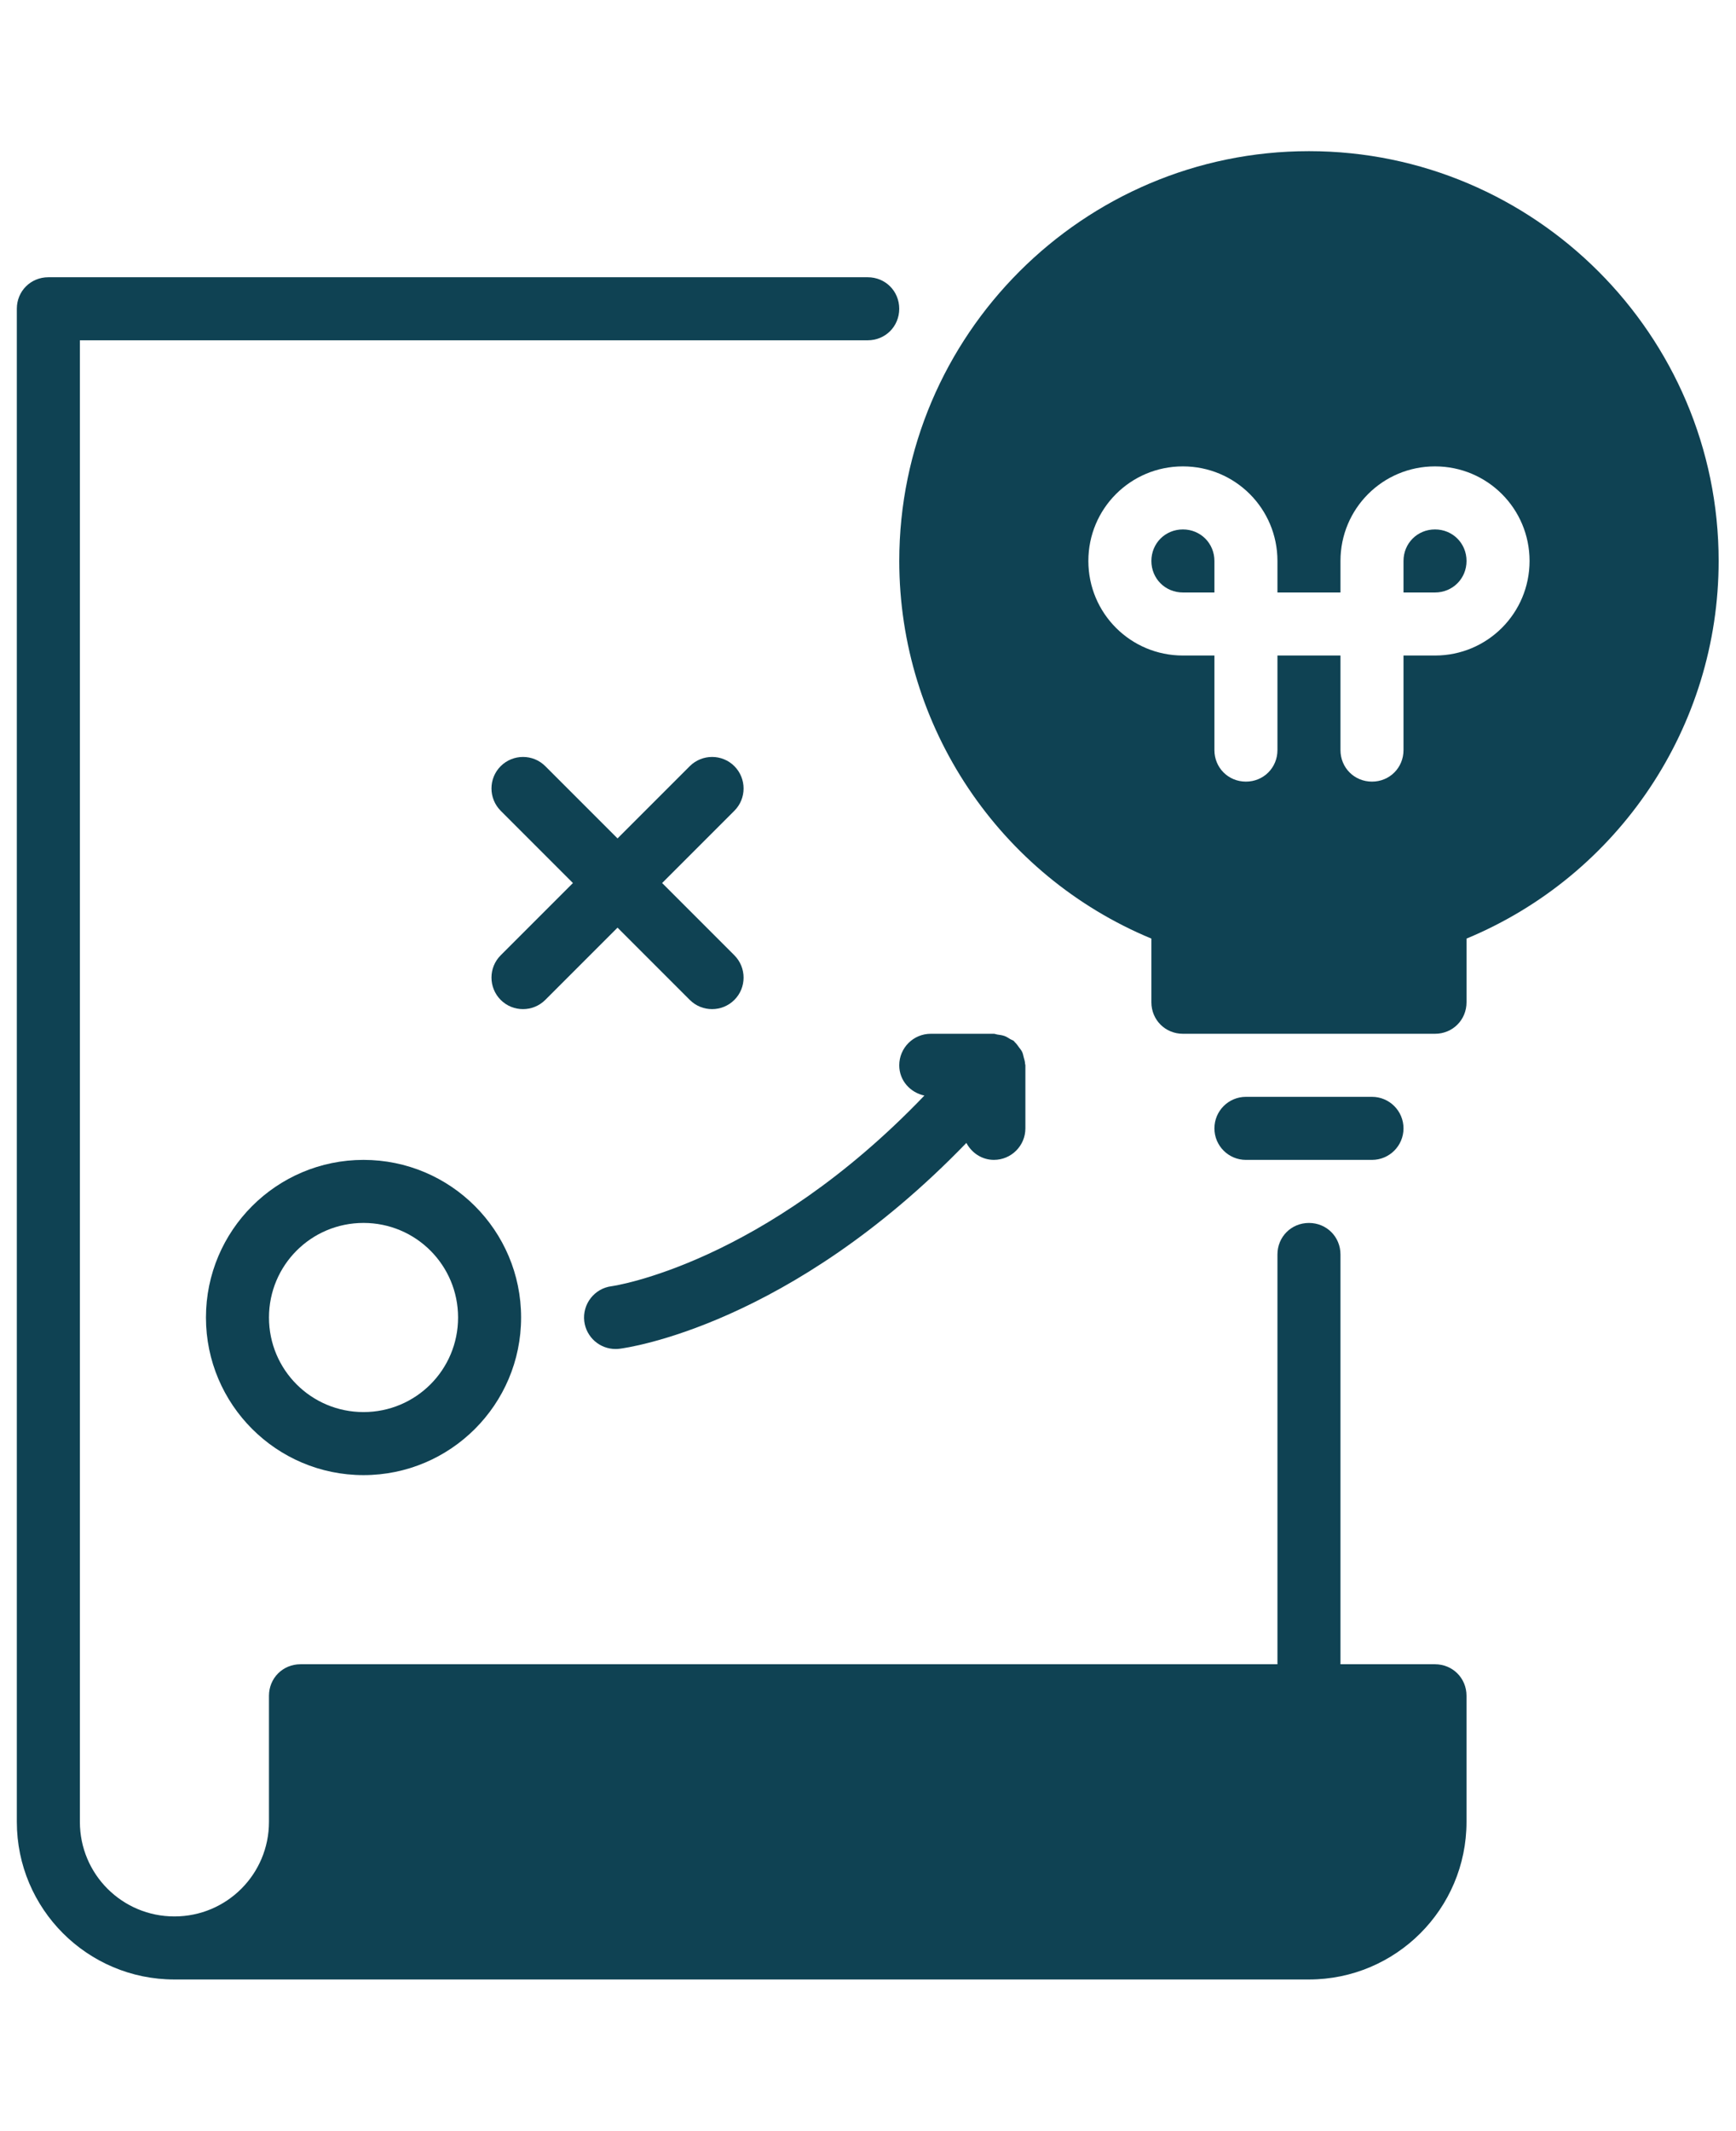
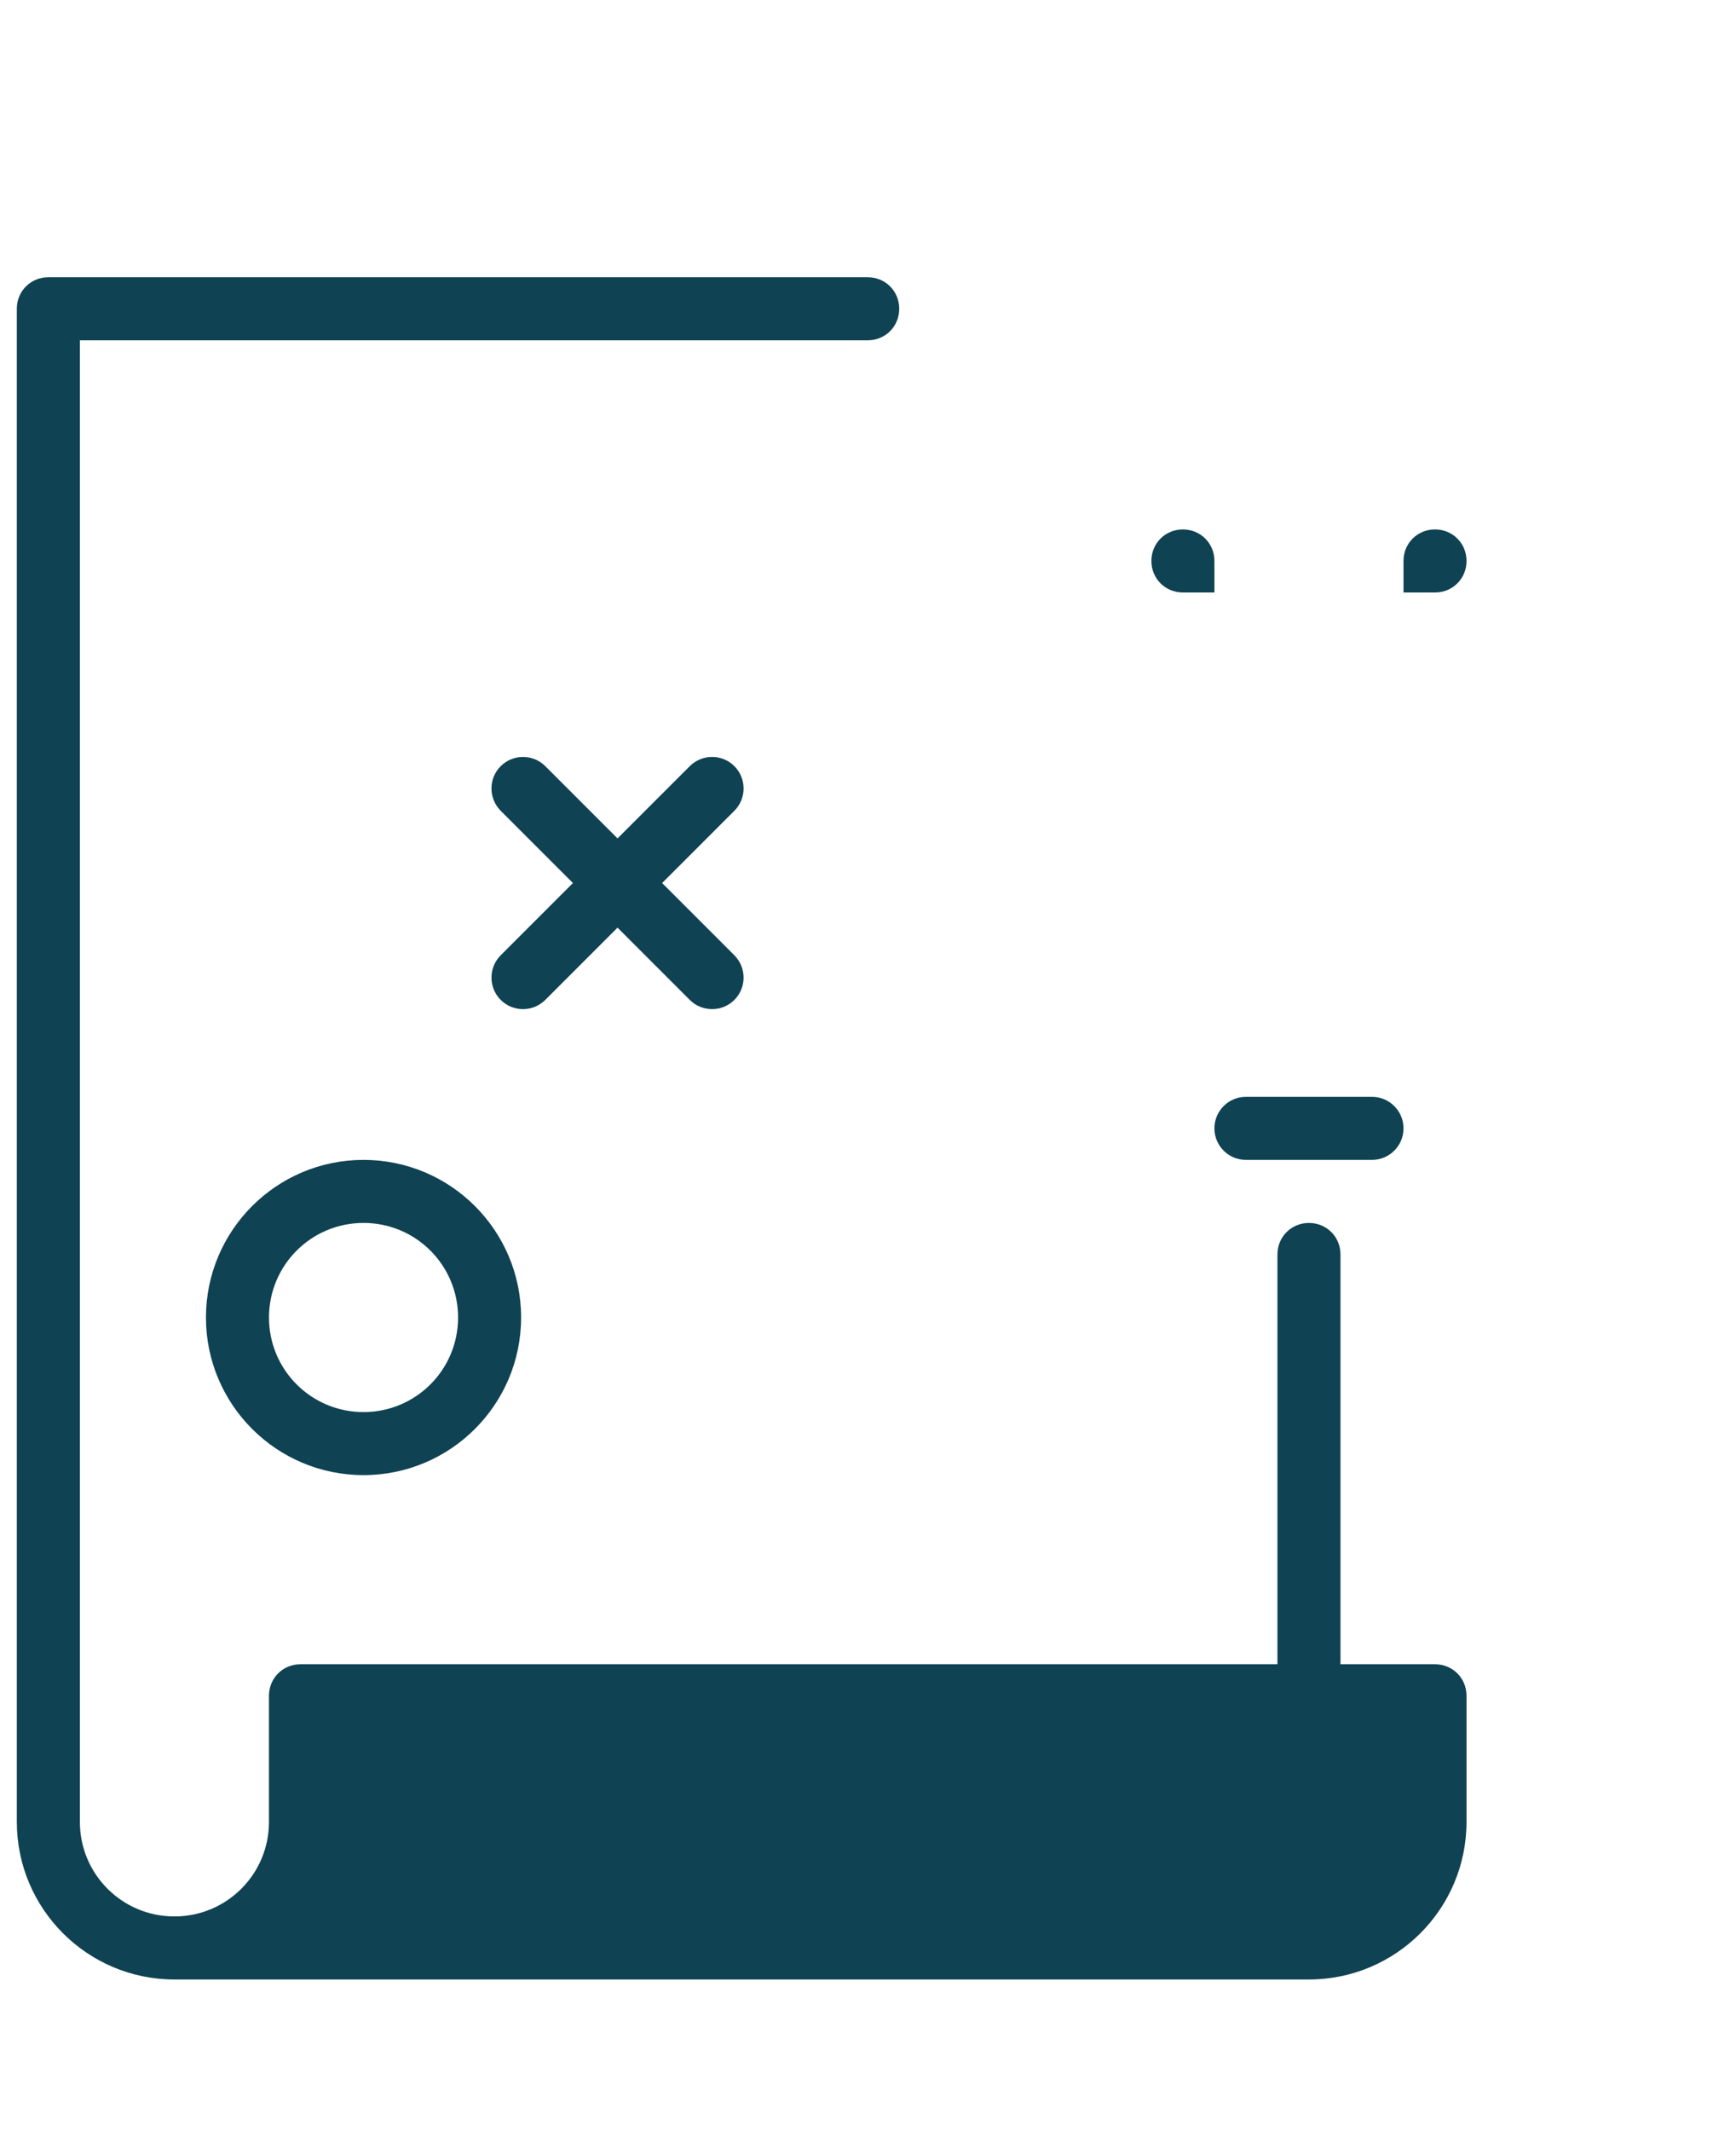
<svg xmlns="http://www.w3.org/2000/svg" width="100%" height="100%" viewBox="0 0 110 135" version="1.1" xml:space="preserve" style="fill-rule:evenodd;clip-rule:evenodd;stroke-linejoin:round;stroke-miterlimit:2;">
  <g transform="matrix(1.278,0,0,1.278,-8.916,3.584)">
    <path d="M78.125,79.688L73.438,79.688L73.438,59.376C73.438,58.501 72.75,57.814 71.875,57.814C71,57.814 70.313,58.501 70.313,59.376L70.313,79.688L21.874,79.688C20.999,79.688 20.312,80.376 20.312,81.251L20.312,87.501C20.312,90.094 18.218,92.188 15.624,92.188C13.031,92.188 10.937,90.094 10.937,87.501L10.937,14.063L49.999,14.063C50.874,14.063 51.561,13.375 51.561,12.5C51.561,11.625 50.874,10.938 49.999,10.938L9.374,10.938C8.499,10.938 7.811,11.625 7.811,12.5L7.811,87.5C7.811,91.813 11.311,95.313 15.624,95.313L71.874,95.313C76.187,95.313 79.687,91.813 79.687,87.5L79.687,81.25C79.687,80.375 78.999,79.688 78.124,79.688L78.125,79.688Z" style="fill:rgb(15,66,83);" />
  </g>
  <g transform="matrix(1.278,0,0,1.278,-8.916,3.584)">
-     <path d="M71.875,4.688C60.687,4.688 51.563,13.813 51.563,25C51.563,33.218 56.532,40.594 64.063,43.719L64.063,46.875C64.063,47.75 64.751,48.437 65.626,48.437L78.126,48.437C79.001,48.437 79.688,47.75 79.688,46.875L79.688,43.719C87.219,40.594 92.188,33.219 92.188,25C92.188,13.812 83.063,4.688 71.876,4.688L71.875,4.688ZM78.125,29.688L76.563,29.688L76.563,34.375C76.563,35.25 75.875,35.938 75,35.938C74.125,35.938 73.438,35.25 73.438,34.375L73.438,29.688L70.313,29.688L70.313,34.375C70.313,35.25 69.625,35.938 68.75,35.938C67.875,35.938 67.188,35.25 67.188,34.375L67.188,29.688L65.625,29.688C63.031,29.688 60.938,27.594 60.938,25C60.938,22.406 63.031,20.313 65.625,20.313C68.219,20.313 70.313,22.406 70.313,25L70.313,26.563L73.438,26.563L73.438,25C73.438,22.406 75.531,20.313 78.125,20.313C80.719,20.313 82.813,22.406 82.813,25C82.813,27.594 80.719,29.688 78.125,29.688Z" style="fill:rgb(15,66,83);" />
-   </g>
+     </g>
  <g transform="matrix(1.278,0,0,1.278,-8.916,3.584)">
    <path d="M75,54.688C75.863,54.688 76.563,53.989 76.563,53.126C76.563,52.262 75.863,51.563 75,51.563L68.75,51.563C67.887,51.563 67.188,52.262 67.188,53.126C67.188,53.989 67.887,54.688 68.75,54.688L75,54.688Z" style="fill:rgb(15,66,83);" />
  </g>
  <g transform="matrix(1.278,0,0,1.278,-8.916,3.584)">
    <path d="M65.625,23.438C64.75,23.438 64.063,24.126 64.063,25.001C64.063,25.876 64.75,26.563 65.625,26.563L67.188,26.563L67.188,25.001C67.188,24.126 66.5,23.438 65.625,23.438Z" style="fill:rgb(15,66,83);" />
  </g>
  <g transform="matrix(1.278,0,0,1.278,-8.916,3.584)">
    <path d="M78.125,23.438C77.25,23.438 76.563,24.126 76.563,25.001L76.563,26.563L78.125,26.563C79,26.563 79.688,25.876 79.688,25.001C79.688,24.126 79,23.438 78.125,23.438Z" style="fill:rgb(15,66,83);" />
  </g>
  <g transform="matrix(1.278,0,0,1.278,-8.916,3.584)">
    <path d="M25,54.688C20.688,54.688 17.188,58.188 17.188,62.501C17.188,66.813 20.688,70.313 25,70.313C29.313,70.313 32.813,66.813 32.813,62.501C32.813,58.188 29.313,54.688 25,54.688ZM25,67.188C22.406,67.188 20.313,65.094 20.313,62.501C20.313,59.907 22.406,57.813 25,57.813C27.594,57.813 29.688,59.907 29.688,62.501C29.688,65.094 27.594,67.188 25,67.188Z" style="fill:rgb(15,66,83);" />
  </g>
  <g transform="matrix(1.278,0,0,1.278,-8.916,3.584)">
    <path d="M34.012,46.758L37.594,43.176L41.176,46.758C41.481,47.063 41.879,47.215 42.282,47.215C42.68,47.215 43.082,47.063 43.387,46.758C43.996,46.149 43.996,45.16 43.387,44.547L39.805,40.965L43.387,37.383C43.996,36.774 43.996,35.785 43.387,35.172C42.778,34.563 41.789,34.563 41.176,35.172L37.594,38.754L34.012,35.172C33.403,34.563 32.414,34.563 31.801,35.172C31.192,35.782 31.192,36.77 31.801,37.383L35.383,40.965L31.801,44.547C31.192,45.156 31.192,46.145 31.801,46.758C32.106,47.063 32.504,47.215 32.907,47.215C33.305,47.215 33.707,47.063 34.012,46.758L34.012,46.758Z" style="fill:rgb(15,66,83);" />
  </g>
  <g transform="matrix(1.278,0,0,1.278,-8.916,3.584)">
-     <path d="M37.5,64.062C37.563,64.062 37.625,64.058 37.691,64.05C38.063,64.007 46.148,62.894 54.89,53.847C55.152,54.339 55.656,54.687 56.254,54.687C57.117,54.687 57.816,53.988 57.816,53.125L57.816,50C57.816,49.976 57.804,49.953 57.801,49.929C57.797,49.816 57.765,49.714 57.734,49.605C57.711,49.515 57.695,49.421 57.656,49.339C57.617,49.254 57.554,49.183 57.5,49.109C57.433,49.019 57.375,48.929 57.293,48.855C57.273,48.839 57.265,48.816 57.246,48.796C57.187,48.75 57.117,48.734 57.054,48.695C56.965,48.64 56.879,48.582 56.777,48.546C56.664,48.507 56.551,48.492 56.433,48.476C56.371,48.468 56.312,48.437 56.25,48.437L53.125,48.437C52.262,48.437 51.562,49.136 51.562,50C51.562,50.754 52.101,51.347 52.808,51.5C44.824,59.836 37.429,60.933 37.304,60.949C36.449,61.054 35.844,61.836 35.945,62.687C36.043,63.48 36.715,64.062 37.496,64.062L37.5,64.062Z" style="fill:rgb(15,66,83);" />
-   </g>
+     </g>
</svg>